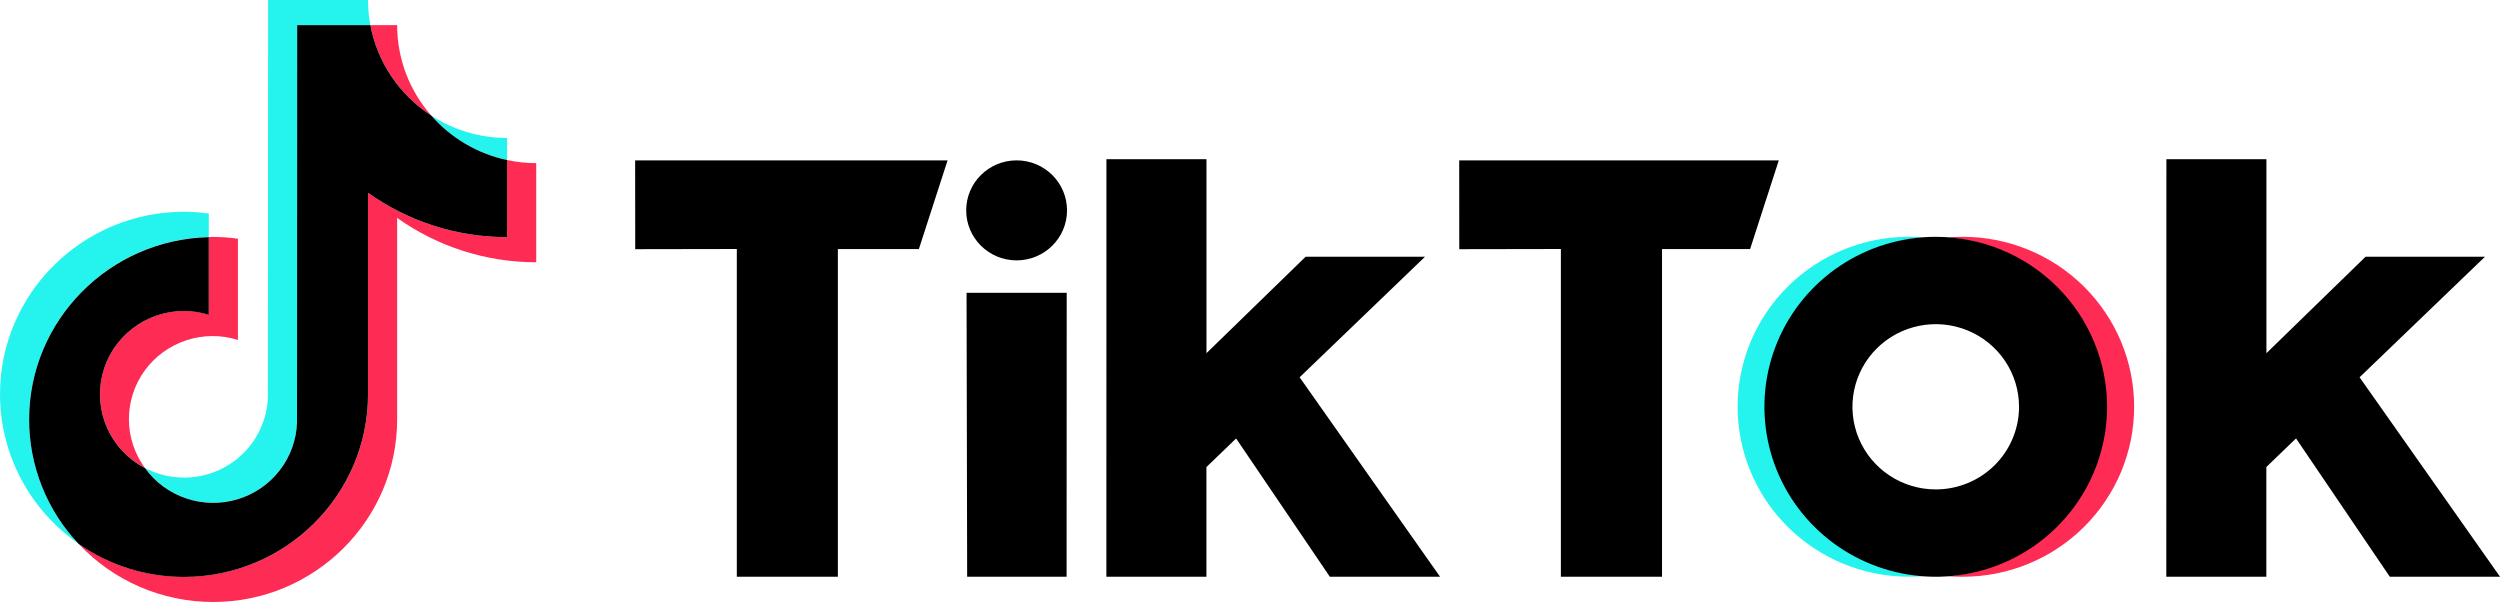
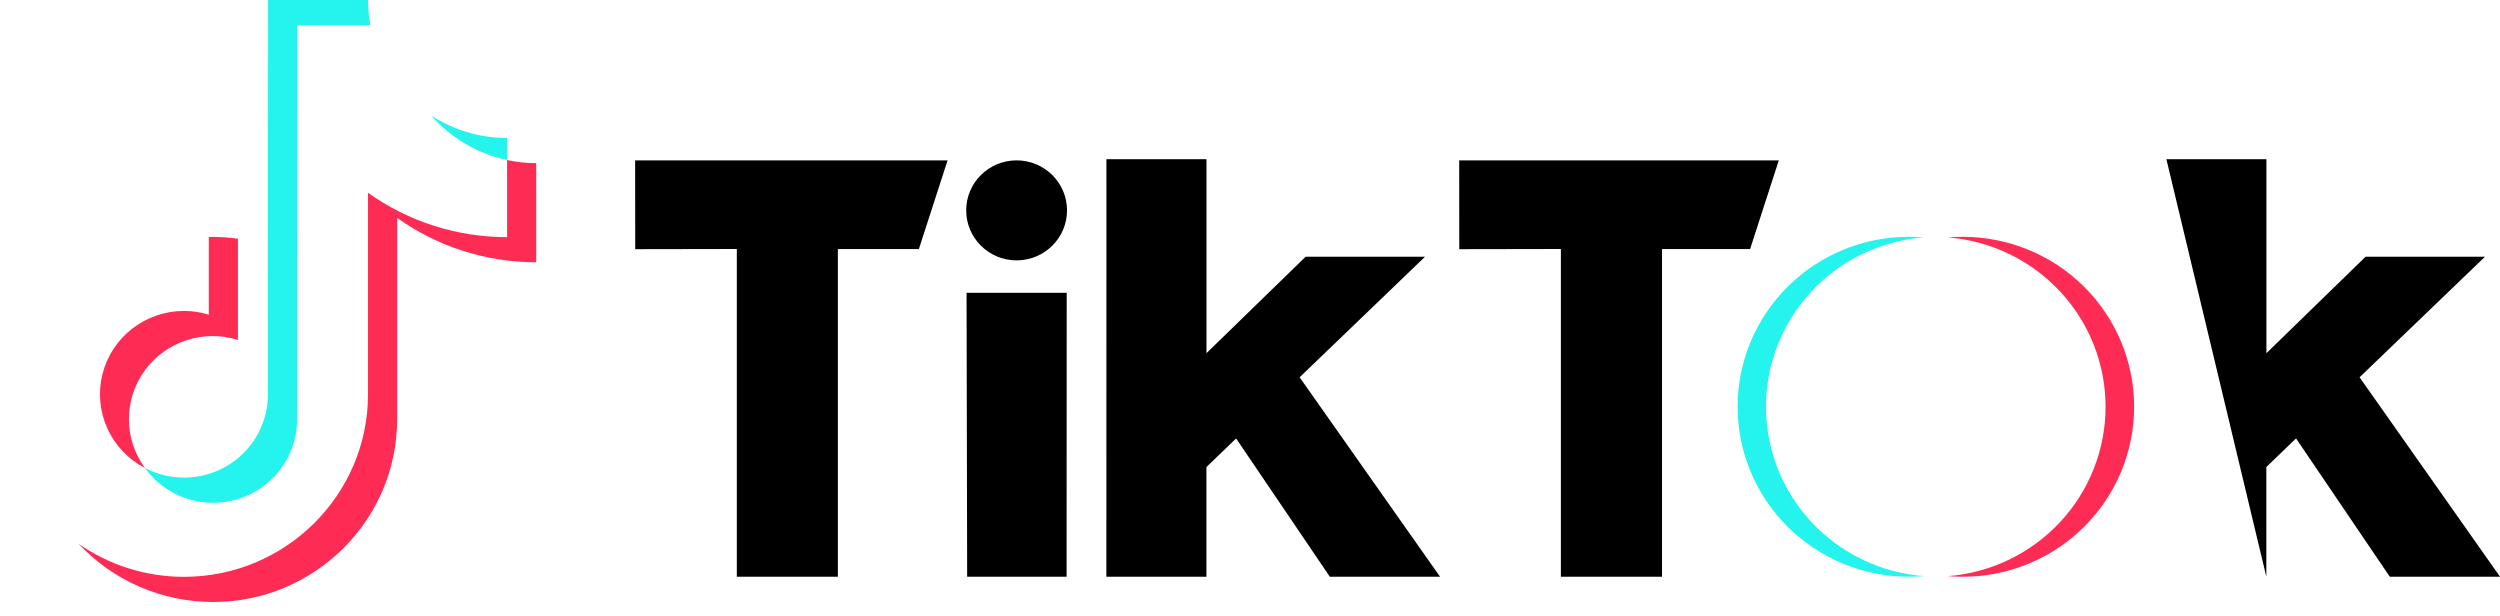
<svg xmlns="http://www.w3.org/2000/svg" width="138" height="34" viewBox="0 0 138 34" fill="none">
-   <path d="M11.525 13.084V11.787C11.072 11.724 10.615 11.691 10.157 11.689C4.556 11.689 0 16.209 0 21.765C0.001 23.384 0.395 24.98 1.15 26.416C1.905 27.852 2.998 29.087 4.336 30.014C2.582 28.154 1.607 25.701 1.608 23.154C1.608 17.678 6.036 13.21 11.525 13.084Z" fill="#25F4EE" />
  <path d="M11.765 27.756C12.964 27.754 14.116 27.292 14.979 26.466C15.842 25.64 16.35 24.516 16.395 23.327L16.404 1.389H20.444C20.358 0.931 20.314 0.466 20.314 0H14.799L14.787 21.935C14.759 22.712 14.533 23.468 14.13 24.135C13.727 24.801 13.16 25.355 12.482 25.745C11.805 26.135 11.038 26.347 10.255 26.363C9.472 26.379 8.698 26.197 8.005 25.835C8.432 26.429 8.997 26.912 9.651 27.246C10.305 27.581 11.03 27.755 11.765 27.756Z" fill="#25F4EE" />
  <path d="M27.991 8.835V7.615C26.506 7.617 25.053 7.188 23.81 6.382C24.9 7.627 26.367 8.487 27.991 8.835Z" fill="#25F4EE" />
-   <path d="M23.811 6.382C22.592 5 21.922 3.225 21.923 1.389H20.444C20.636 2.404 21.033 3.37 21.611 4.228C22.19 5.086 22.938 5.819 23.811 6.382Z" fill="#FE2C55" />
  <path d="M10.157 17.163C9.12 17.163 8.112 17.507 7.296 18.142C6.479 18.776 5.9 19.664 5.653 20.663C5.405 21.663 5.502 22.716 5.928 23.654C6.355 24.592 7.086 25.361 8.005 25.838C7.431 25.058 7.12 24.117 7.116 23.151C7.113 22.185 7.417 21.242 7.986 20.458C8.555 19.674 9.359 19.088 10.283 18.784C11.208 18.48 12.205 18.473 13.134 18.765V13.177C12.68 13.113 12.223 13.08 11.765 13.078C11.685 13.078 11.606 13.083 11.525 13.084V17.372C11.083 17.234 10.621 17.163 10.157 17.163Z" fill="#FE2C55" />
  <path d="M27.991 8.835V13.09C25.236 13.093 22.55 12.236 20.314 10.641V21.765C20.314 27.321 15.757 31.841 10.157 31.841C8.073 31.843 6.04 31.205 4.336 30.015C5.285 31.029 6.434 31.839 7.712 32.392C8.991 32.945 10.371 33.231 11.765 33.23C17.366 33.23 21.922 28.71 21.922 23.154V12.028C24.159 13.623 26.845 14.48 29.599 14.477V9.005C29.059 9.005 28.519 8.948 27.991 8.835Z" fill="#FE2C55" />
-   <path d="M20.314 21.765V10.641C22.551 12.236 25.236 13.093 27.991 13.089V8.835C26.367 8.488 24.9 7.627 23.81 6.382C22.938 5.819 22.19 5.086 21.611 4.228C21.032 3.37 20.635 2.404 20.444 1.389H16.404L16.395 23.327C16.361 24.285 16.026 25.209 15.436 25.968C14.847 26.727 14.032 27.285 13.107 27.562C12.182 27.839 11.193 27.822 10.278 27.513C9.363 27.205 8.568 26.62 8.005 25.841C7.086 25.364 6.355 24.595 5.928 23.657C5.502 22.719 5.405 21.666 5.653 20.667C5.901 19.667 6.479 18.779 7.296 18.145C8.112 17.51 9.12 17.166 10.157 17.166C10.621 17.168 11.083 17.239 11.525 17.379V13.091C6.036 13.218 1.608 17.684 1.608 23.161C1.607 25.708 2.582 28.161 4.336 30.021C6.04 31.211 8.073 31.849 10.157 31.847C15.757 31.842 20.314 27.321 20.314 21.765Z" fill="black" />
  <path d="M35.06 8.853H52.306L50.722 13.747H46.25V31.837H40.672V13.745L35.064 13.755L35.06 8.853Z" fill="black" />
  <path d="M80.548 8.853H98.189L96.606 13.747H91.743V31.837H86.16V13.745L80.552 13.755L80.548 8.853Z" fill="black" />
  <path d="M53.354 16.164H58.882L58.876 31.837H53.387L53.354 16.164Z" fill="black" />
  <path d="M61.075 8.789H66.597V19.495L72.07 14.172H78.661L71.739 20.826L79.49 31.834H73.406L68.233 24.203L66.594 25.782V31.837H61.072L61.075 8.789Z" fill="black" />
-   <path d="M119.585 8.789H125.107V19.495L130.579 14.172H137.171L130.249 20.826L138 31.834H131.916L126.741 24.2L125.102 25.779V31.834H119.58L119.585 8.789Z" fill="black" />
+   <path d="M119.585 8.789H125.107V19.495L130.579 14.172H137.171L130.249 20.826L138 31.834H131.916L126.741 24.2L125.102 25.779V31.834L119.585 8.789Z" fill="black" />
  <path d="M56.117 14.373C57.654 14.373 58.9 13.137 58.9 11.612C58.9 10.088 57.654 8.852 56.117 8.852C54.58 8.852 53.334 10.088 53.334 11.612C53.334 13.137 54.58 14.373 56.117 14.373Z" fill="black" />
  <path d="M97.482 22.453C97.482 20.091 98.38 17.817 99.997 16.084C101.613 14.35 103.829 13.285 106.202 13.101C105.958 13.083 105.623 13.07 105.374 13.07C102.866 13.07 100.46 14.059 98.686 15.818C96.912 17.578 95.916 19.964 95.916 22.453C95.916 24.941 96.912 27.327 98.686 29.087C100.46 30.846 102.866 31.835 105.374 31.835C105.623 31.835 105.958 31.822 106.202 31.803C103.829 31.619 101.613 30.555 99.997 28.821C98.38 27.088 97.482 24.814 97.482 22.453Z" fill="#25F4EE" />
  <path d="M108.347 13.072C108.095 13.072 107.759 13.085 107.512 13.104C109.885 13.289 112.099 14.354 113.714 16.087C115.33 17.821 116.227 20.094 116.227 22.455C116.227 24.815 115.33 27.088 113.714 28.822C112.099 30.555 109.885 31.62 107.512 31.805C107.759 31.824 108.095 31.837 108.347 31.837C110.856 31.837 113.261 30.848 115.035 29.089C116.809 27.329 117.805 24.943 117.805 22.455C117.805 19.966 116.809 17.58 115.035 15.82C113.261 14.061 110.856 13.072 108.347 13.072Z" fill="#FE2C55" />
-   <path d="M106.853 27.016C105.944 27.016 105.055 26.748 104.299 26.247C103.543 25.746 102.953 25.034 102.605 24.201C102.257 23.367 102.166 22.45 102.343 21.566C102.52 20.681 102.958 19.868 103.601 19.23C104.244 18.592 105.063 18.158 105.955 17.982C106.846 17.805 107.771 17.895 108.611 18.24C109.451 18.585 110.169 19.169 110.675 19.919C111.18 20.669 111.45 21.55 111.451 22.452C111.451 23.052 111.332 23.645 111.101 24.198C110.87 24.752 110.532 25.255 110.105 25.679C109.678 26.103 109.171 26.439 108.613 26.668C108.055 26.898 107.457 27.016 106.853 27.016ZM106.853 13.072C104.982 13.072 103.153 13.623 101.598 14.654C100.043 15.685 98.83 17.15 98.115 18.865C97.399 20.579 97.212 22.466 97.577 24.286C97.942 26.106 98.843 27.778 100.166 29.09C101.489 30.402 103.174 31.295 105.009 31.657C106.844 32.019 108.746 31.833 110.474 31.122C112.202 30.412 113.679 29.209 114.718 27.666C115.757 26.122 116.311 24.308 116.311 22.452C116.31 19.964 115.314 17.578 113.54 15.819C111.766 14.06 109.361 13.072 106.853 13.072Z" fill="black" />
</svg>